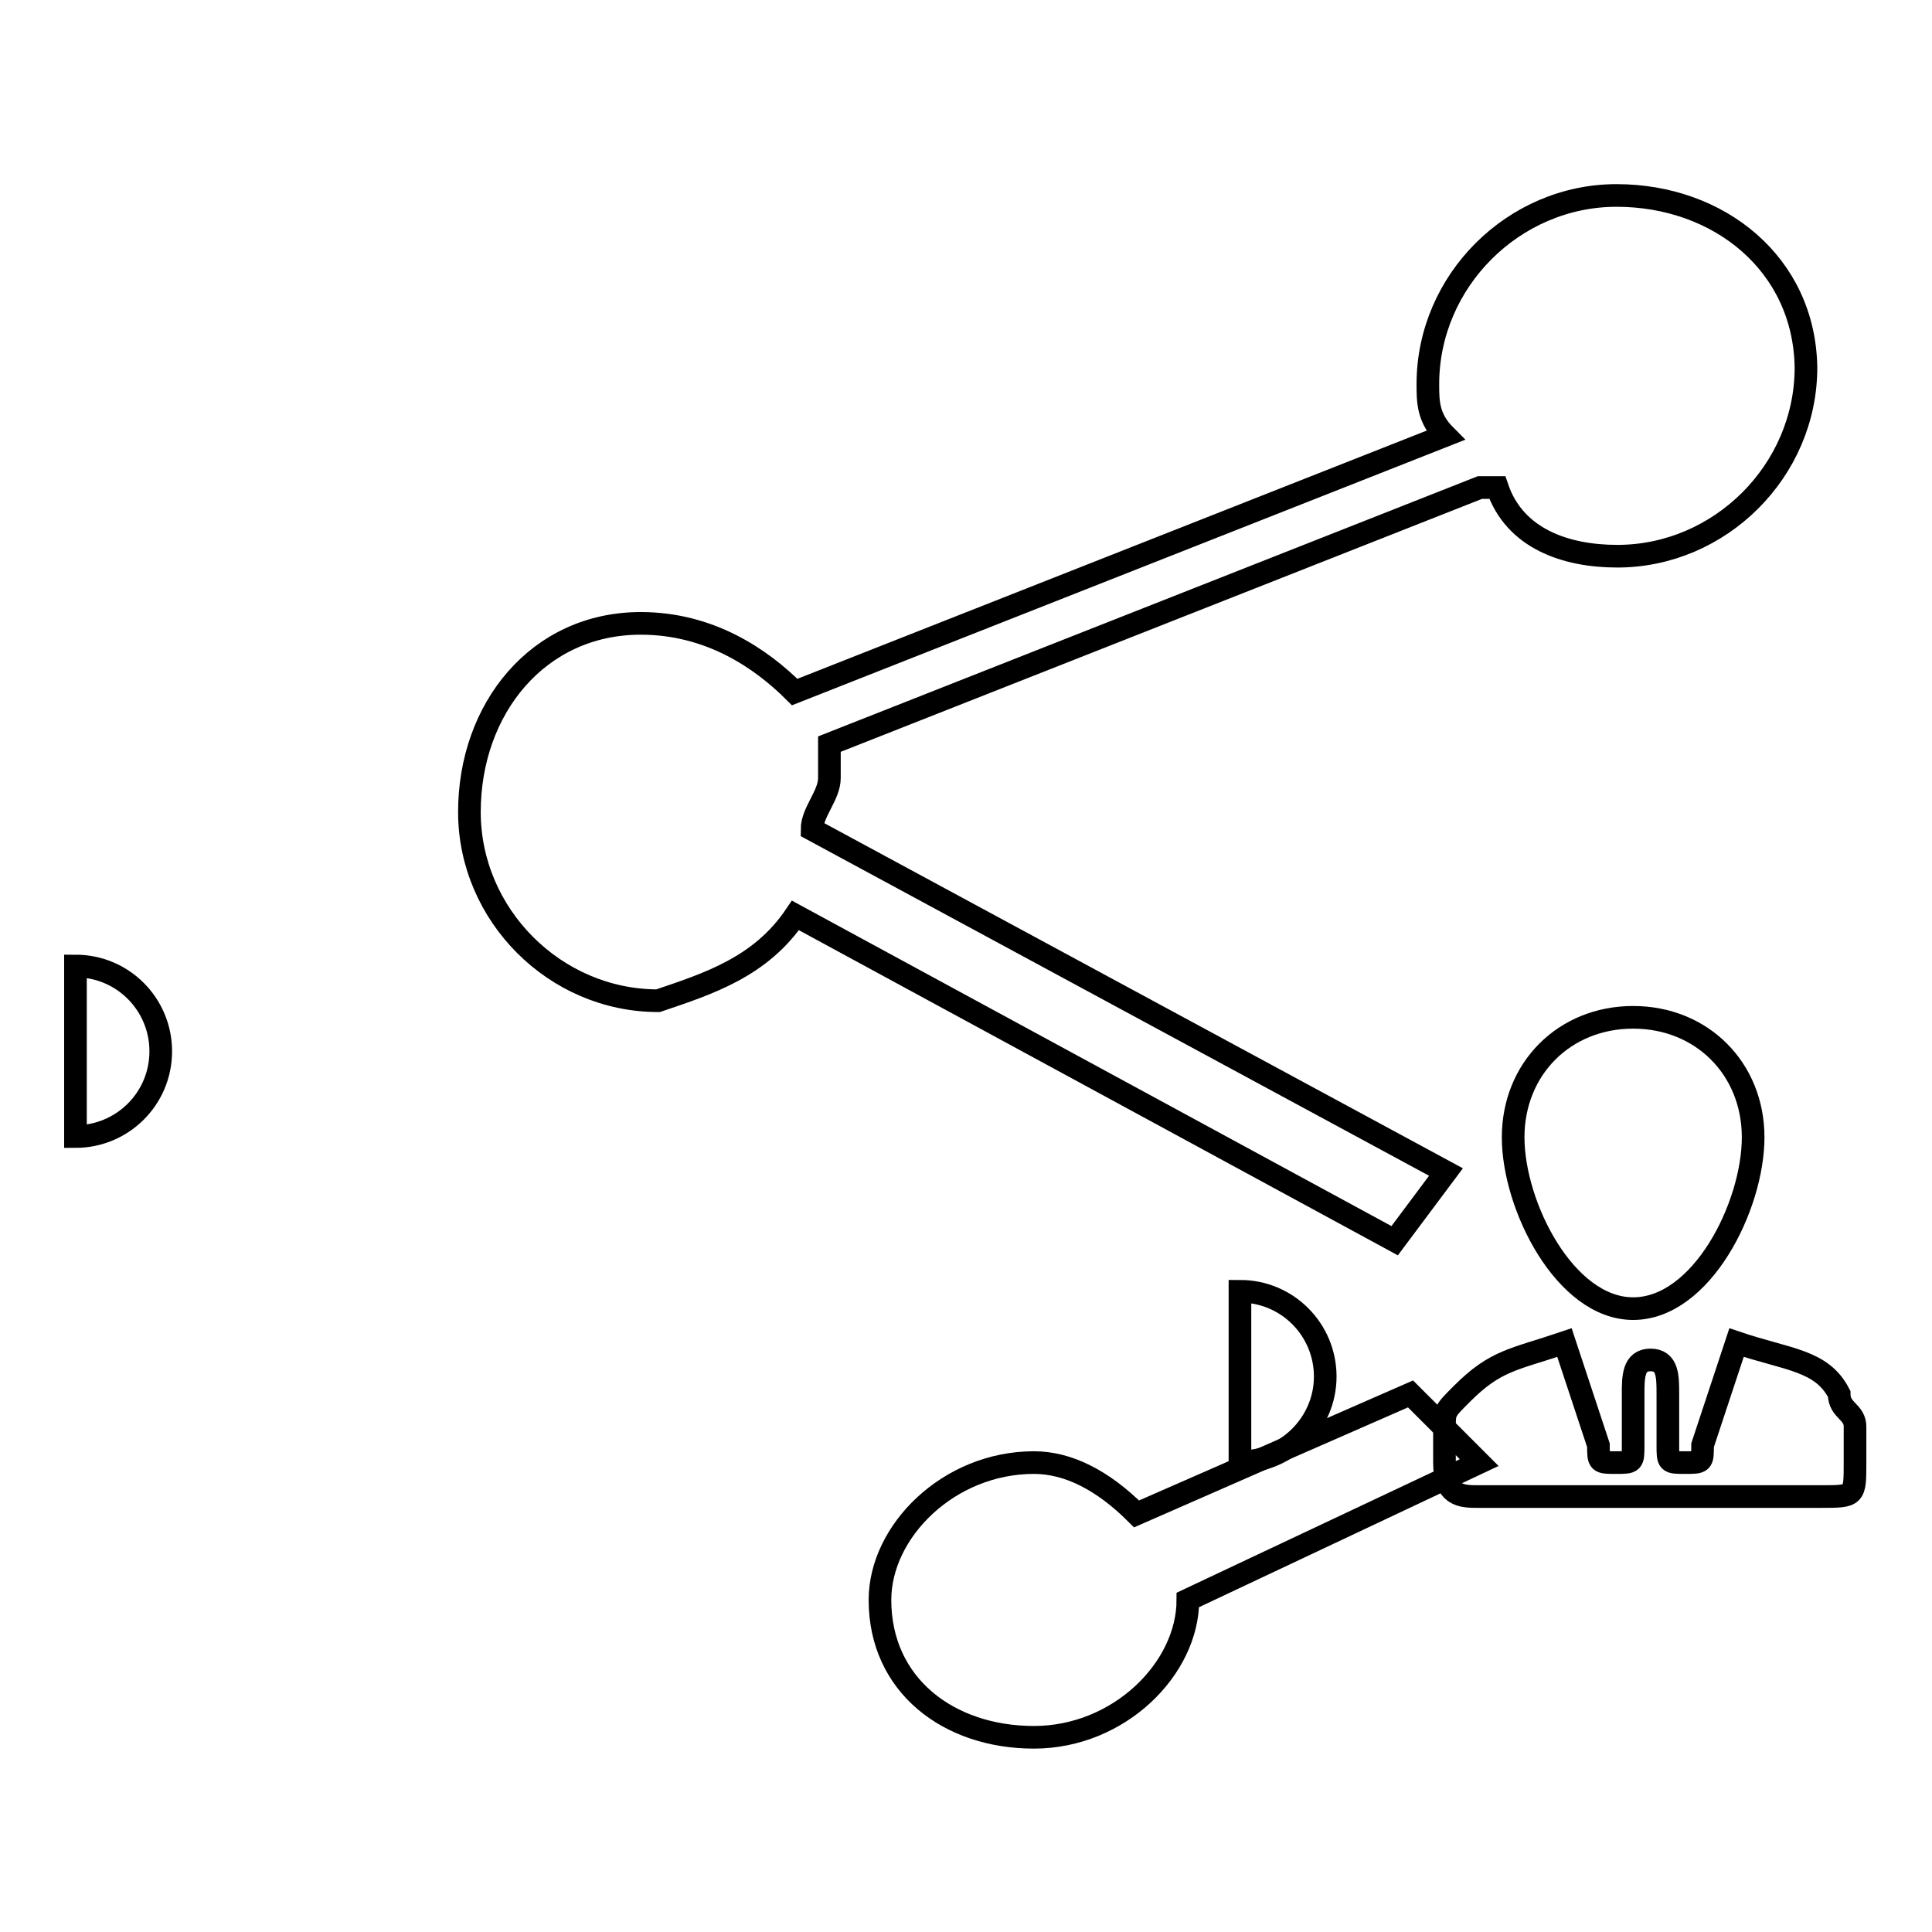
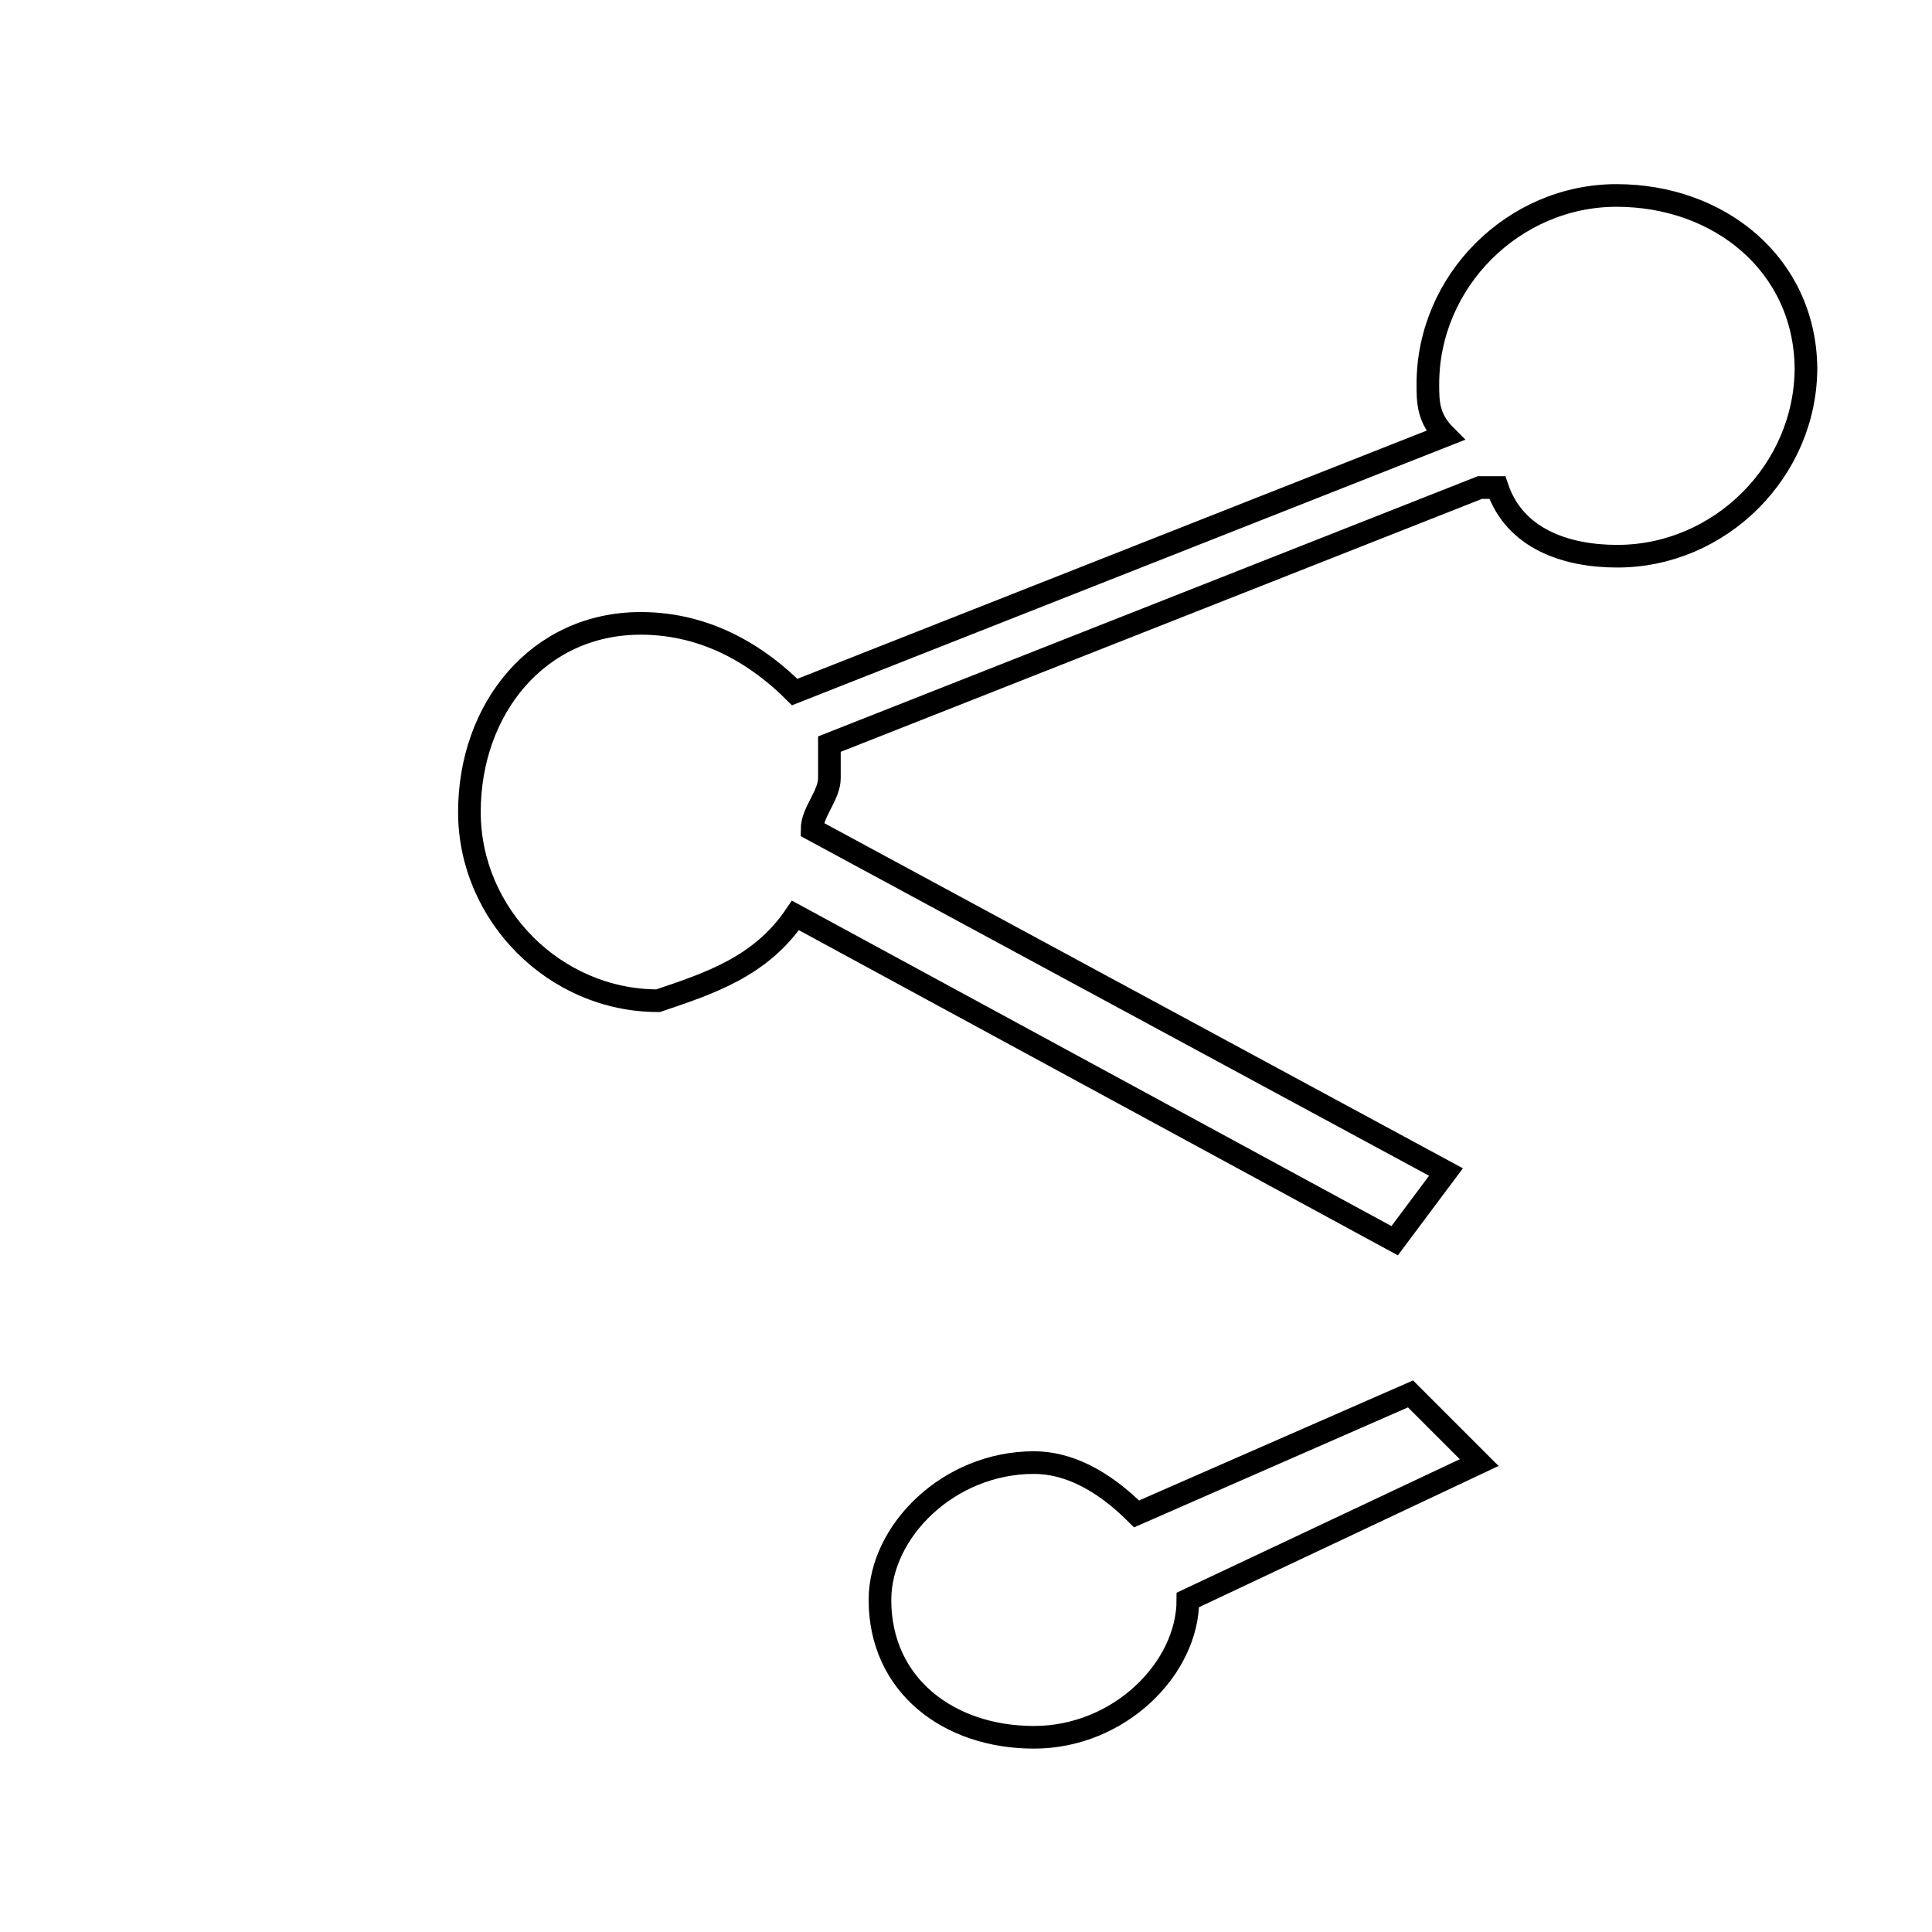
<svg xmlns="http://www.w3.org/2000/svg" version="1.1" x="0px" y="0px" viewBox="0 0 256 256" enable-background="new 0 0 256 256" xml:space="preserve">
  <g>
    <g>
-       <path stroke-width="3" fill-opacity="0" stroke="#000000" d="M10,128c6.3,0,11.3,5.1,11.3,11.3c0,6.3-5.1,11.3-11.3,11.3V128z" />
      <path stroke-width="3" fill-opacity="0" stroke="#000000" d="M214.2,25.9c-13.6,0-25,11.3-25,25c0,2.3,0,4.5,2.3,6.8l0,0l-86.2,34c-4.5-4.5-11.3-9.1-20.4-9.1c-13.6,0-22.7,11.3-22.7,25c0,13.6,11.3,25,25,25c6.8-2.3,13.6-4.5,18.2-11.3l79.4,43.1l6.8-9.1l-84-45.4c0-2.3,2.3-4.5,2.3-6.8c0-2.3,0-4.5,0-4.5l86.2-34c0,0,0,0,2.3,0c2.3,6.8,9.1,9.1,15.9,9.1c13.6,0,25-11.3,25-25C239.1,35,227.8,25.9,214.2,25.9z M186.9,184.7l-36.3,15.9c-4.5-4.5-9.1-6.8-13.6-6.8c-11.3,0-20.4,9.1-20.4,18.2c0,11.3,9.1,18.2,20.4,18.2c11.3,0,20.4-9.1,20.4-18.2l0,0l38.6-18.2L186.9,184.7z" />
-       <path stroke-width="3" fill-opacity="0" stroke="#000000" d="M164.3,171.1c6.3,0,11.3,5.1,11.3,11.3s-5.1,11.3-11.3,11.3l0,0V171.1z" />
-       <path stroke-width="3" fill-opacity="0" stroke="#000000" d="M216.4,173.4c9.1,0,15.9-13.6,15.9-22.7s-6.8-15.9-15.9-15.9c-9.1,0-15.9,6.8-15.9,15.9S207.4,173.4,216.4,173.4z M243.7,184.7c-2.3-4.5-6.8-4.5-13.6-6.8l-4.5,13.6c0,2.3,0,2.3-2.3,2.3c-2.3,0-2.3,0-2.3-2.3v-6.8c0-2.3,0-4.5-2.3-4.5c-2.3,0-2.3,2.3-2.3,4.5v6.8c0,2.3,0,2.3-2.3,2.3c-2.3,0-2.3,0-2.3-2.3l-4.5-13.6c-6.8,2.3-9.1,2.3-13.6,6.8c-2.3,2.3-2.3,2.3-2.3,4.5c0,0,0,0,0,2.3v2.3l0,0c0,4.5,2.3,4.5,4.5,4.5h45.4c4.5,0,4.5,0,4.5-4.5l0,0v-2.3v-2.3C245.9,187,243.7,187,243.7,184.7z" />
    </g>
  </g>
</svg>